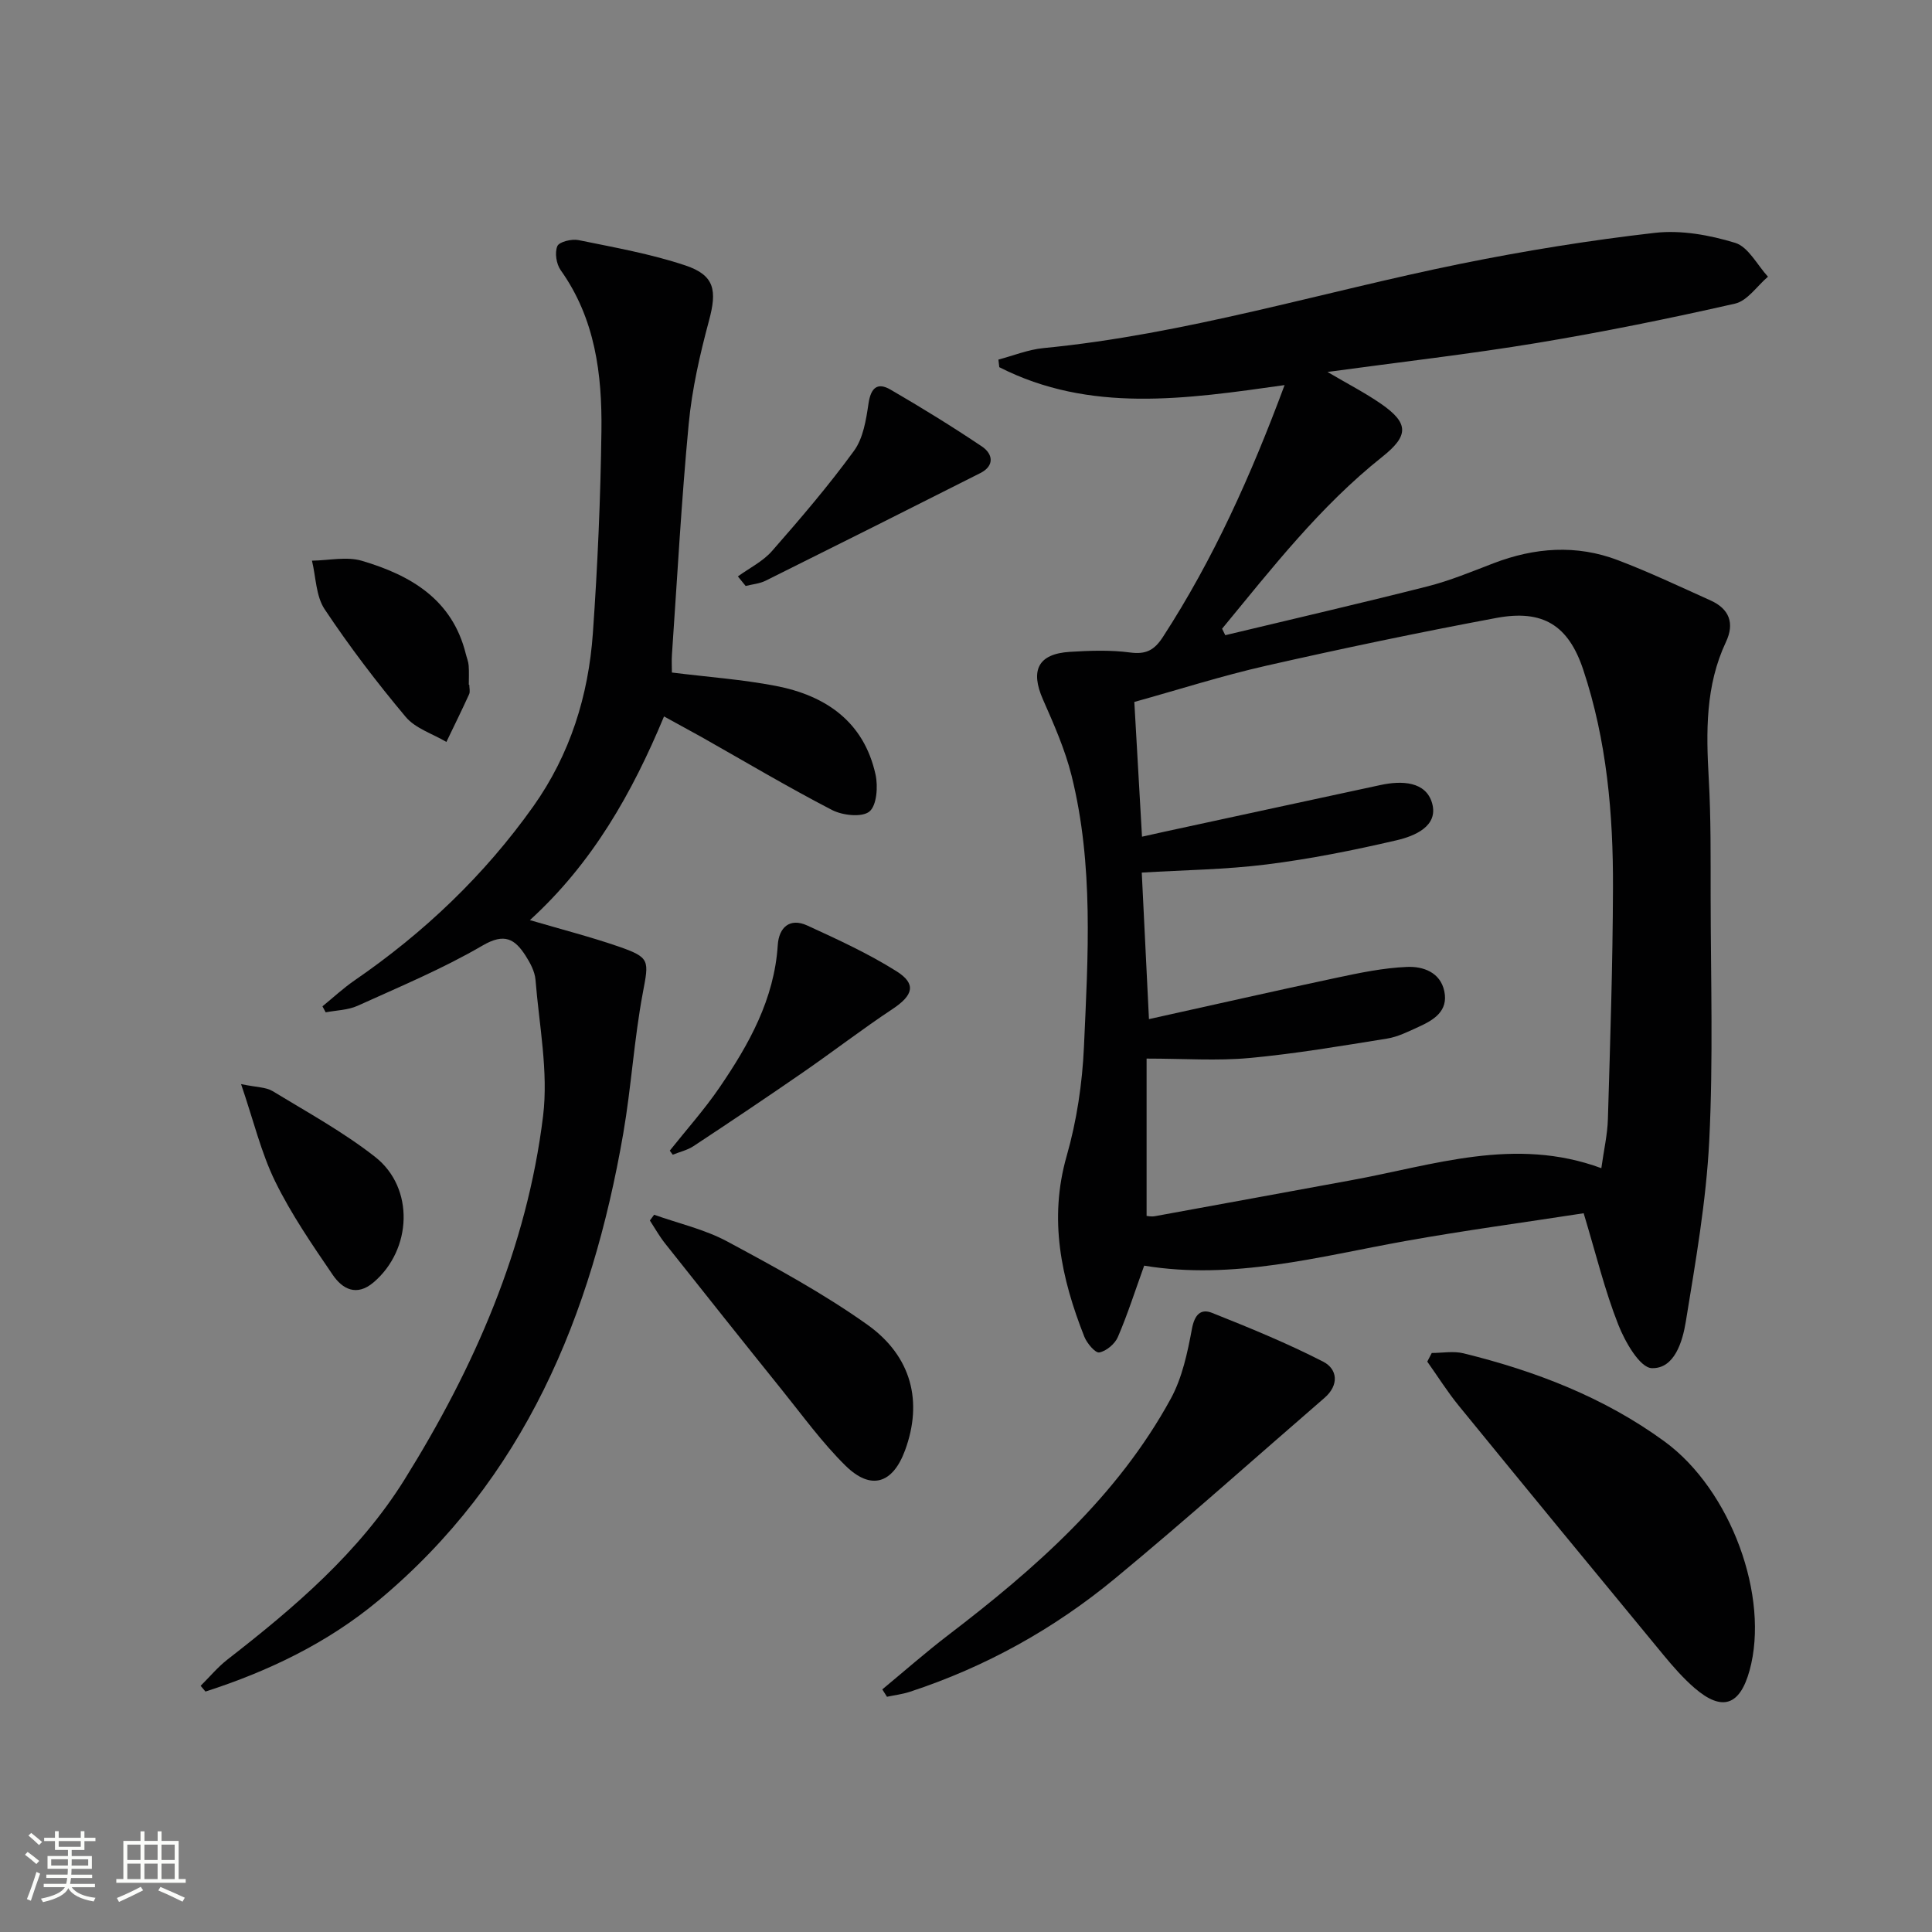
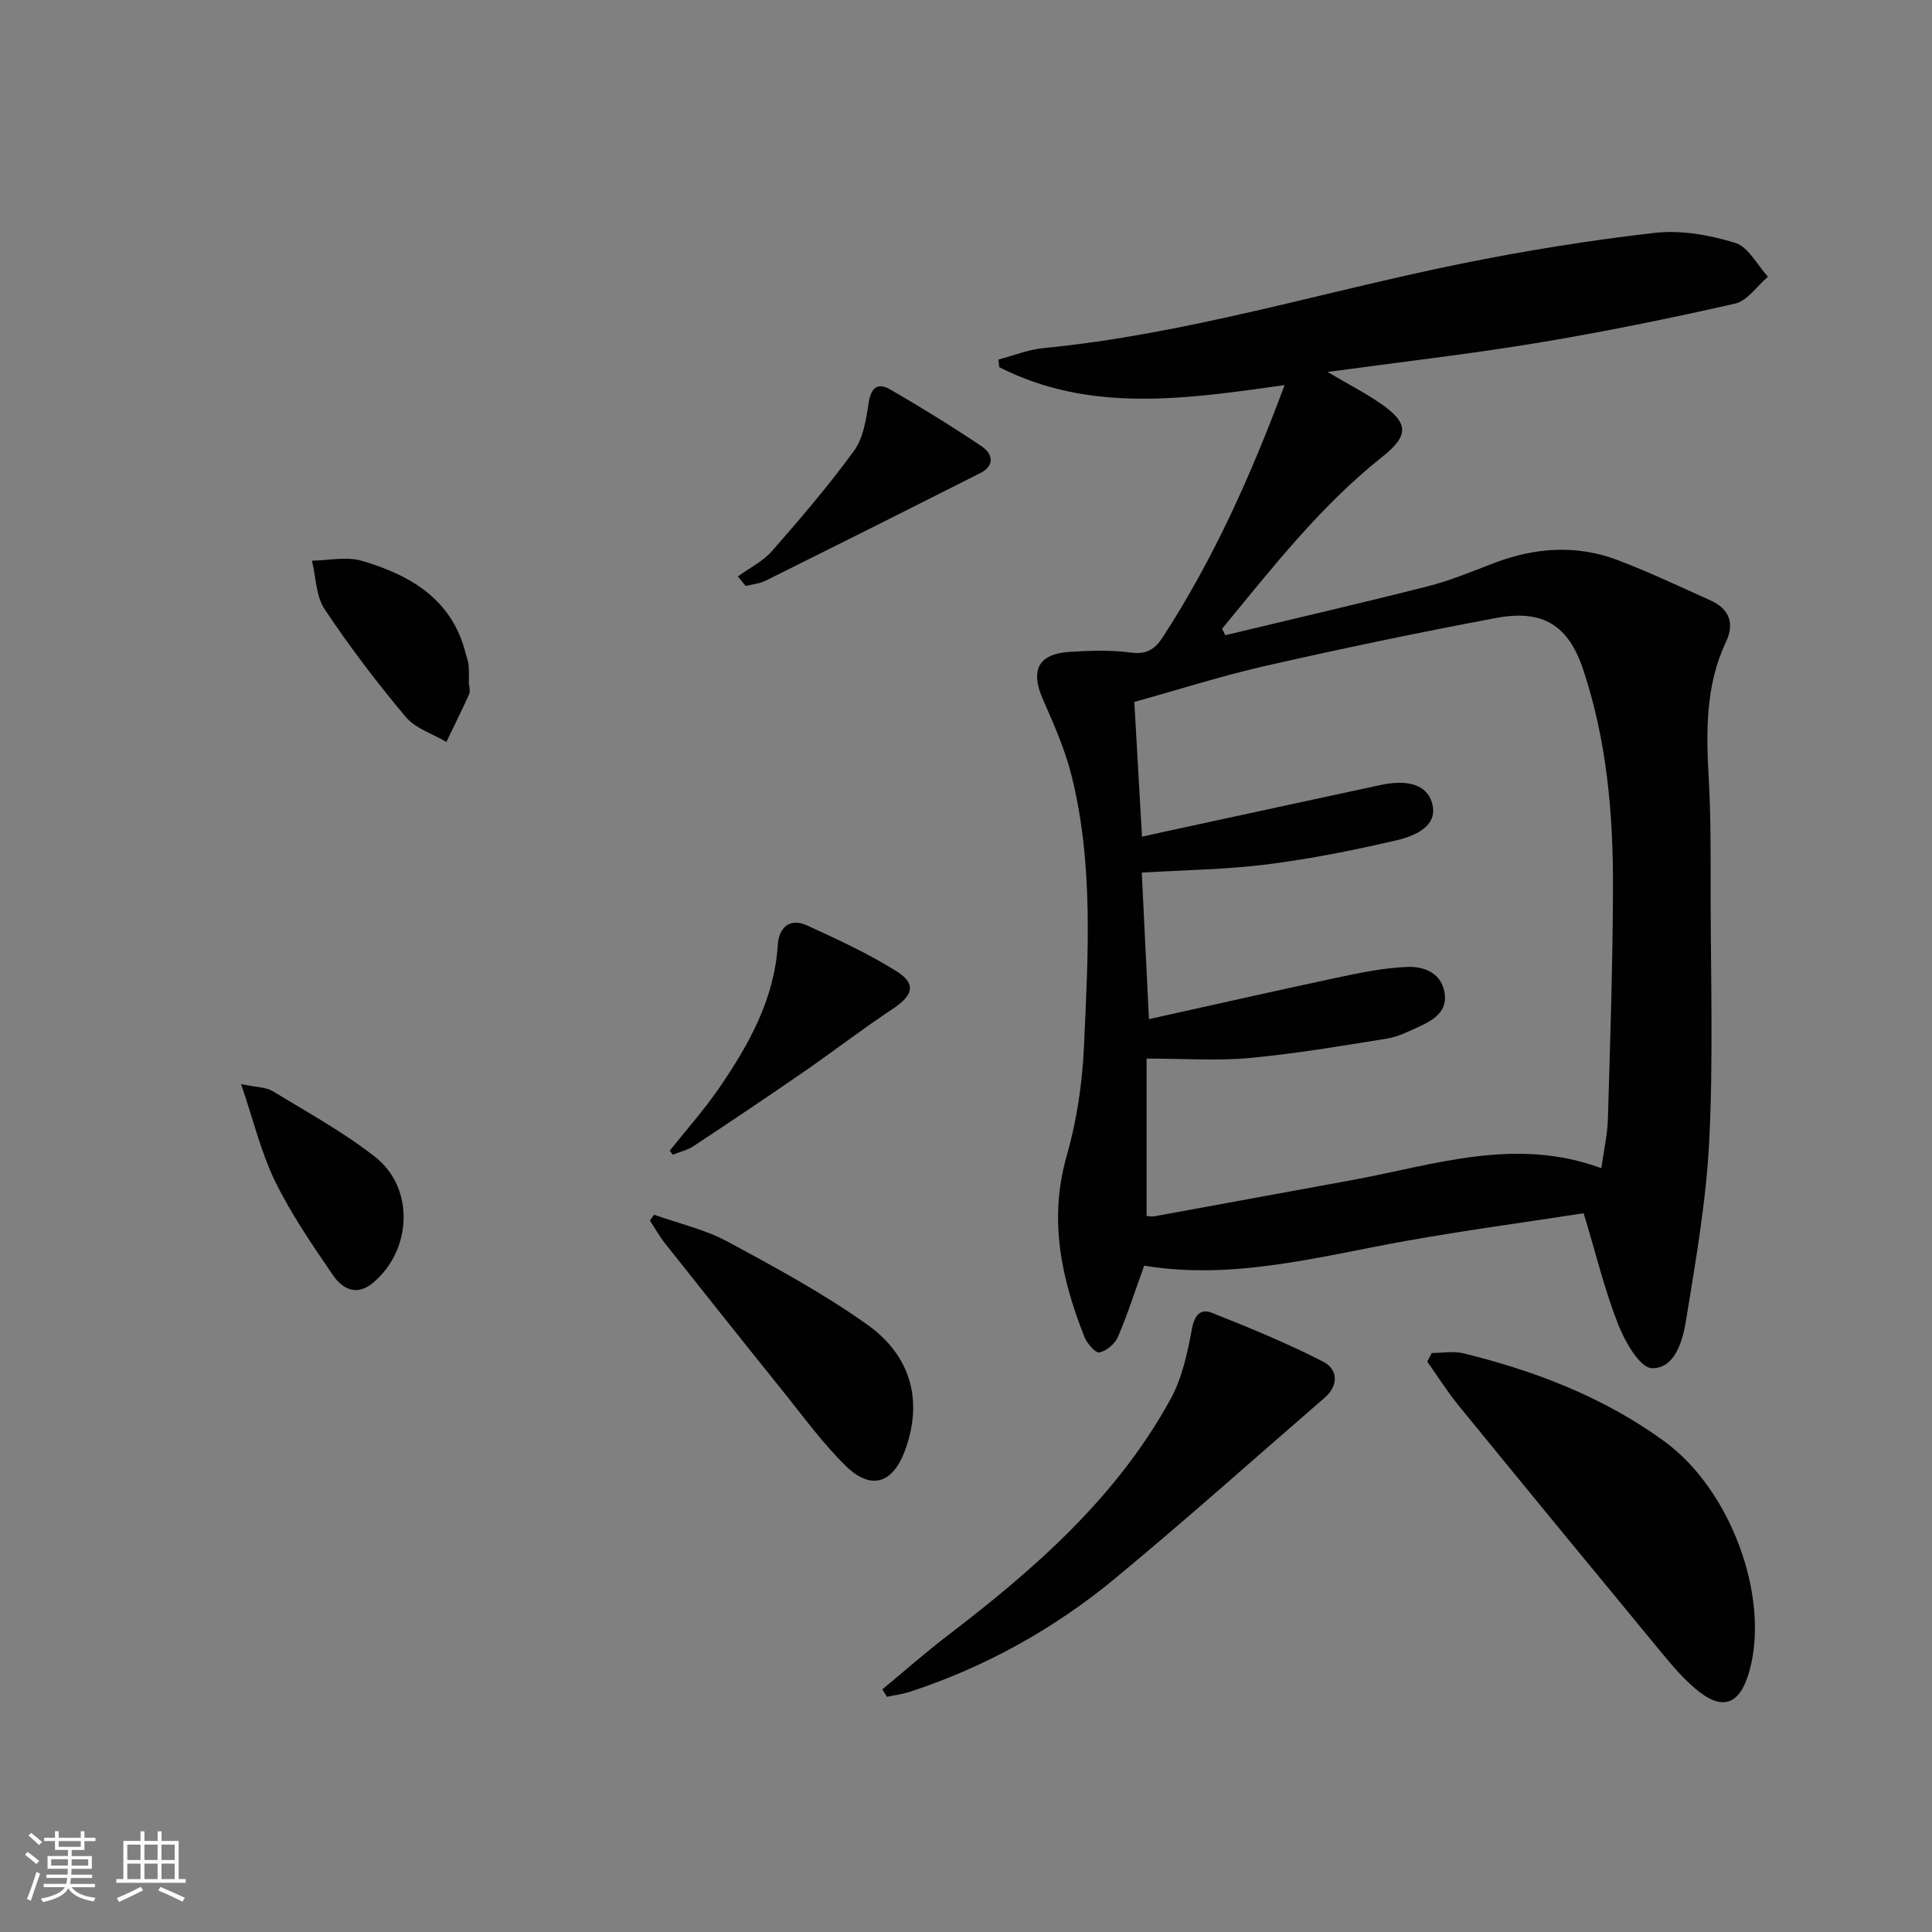
<svg xmlns="http://www.w3.org/2000/svg" enable-background="new 0 0 400 400" viewBox="0 0 400 400">
  <rect x="0" y="0" width="400" height="400" fill="#808080" stroke="none" />
  <path d="m5.17 384 .55-.58c.85.61 1.65 1.24 2.4 1.87l-.59.64c-.83-.73-1.62-1.38-2.36-1.93m1.22 9.53-.82-.34c.71-1.76 1.37-3.64 1.98-5.63.24.13.5.25.76.36-.6 1.67-1.24 3.54-1.92 5.61m-.5-13.5.57-.54c.56.44 1.31 1.06 2.26 1.87l-.64.64c-.68-.66-1.41-1.32-2.19-1.97m3.25.46h2.24v-1.36h.77v1.36h4.57v-1.36h.76v1.36h2.28v.69h-2.28v1.84h-2.64v1.26h4.18v2.64h-4.21c0 .45-.02.86-.05 1.21h4.32v.69h-4.38c-.04.34-.1.75-.19 1.22h5.15v.69h-4.82c.87 1.19 2.51 1.92 4.93 2.19-.17.31-.3.57-.37.76-2.77-.49-4.52-1.41-5.26-2.76-.56 1.26-2.3 2.23-5.24 2.9-.12-.24-.26-.48-.43-.72 2.73-.55 4.38-1.34 4.96-2.38h-4.38v-.69h4.65c.1-.38.17-.79.21-1.22h-4.32v-.69h4.4c.03-.34.05-.75.05-1.21h-4.2v-2.64h4.23v-1.26h-2.69v-1.84h-2.24zm1.46 4.46v1.29h3.45c.01-.4.02-.57.01-.53v-.32-.45h-3.46zm1.55-2.59h4.57v-1.19h-4.57zm6.11 2.59h-3.42v.77c-.01.19-.01.37-.02.53h3.44z" fill="#fbfcfa" />
  <path d="m32.63 379.16h.82v1.98h3.54v7.89h1.46v.78h-14.37v-.78h1.46v-7.89h3.55v-1.98h.82v1.98h2.73v-1.98zm-3.49 11.48.5.73c-1.61.82-3.28 1.63-5 2.41-.13-.27-.28-.55-.44-.82 1.75-.72 3.4-1.49 4.94-2.32m-2.78-5.55h2.73v-3.18h-2.73zm0 3.95h2.73v-3.2h-2.73zm3.54-3.95h2.73v-3.18h-2.73zm0 3.95h2.73v-3.2h-2.73zm7.89 4.68c-1.84-.92-3.51-1.7-5.02-2.32l.45-.73c1.89.8 3.57 1.55 5.04 2.23zm-1.62-11.81h-2.73v3.18h2.73zm-2.73 7.13h2.73v-3.2h-2.73z" fill="#fbfcfa" />
  <g fill="#010102">
    <path d="m327.88 251.19c-12.36 1.91-24.68 3.56-36.9 5.75-17.93 3.22-35.66 8.15-54.09 5.1-1.88 5.2-3.43 10.09-5.45 14.78-.61 1.42-2.38 2.91-3.84 3.19-.82.16-2.57-1.9-3.11-3.28-4.78-12.1-7.4-24.29-3.64-37.42 2.08-7.28 3.23-15 3.57-22.57.84-18.76 2.04-37.64-2.56-56.14-1.35-5.42-3.67-10.65-5.93-15.79-2.66-6.04-1-9.44 5.56-9.85 4.15-.26 8.38-.41 12.47.13 3.29.44 5.02-.46 6.8-3.2 10.46-16.11 18.25-33.46 25.2-52.16-20.45 2.89-40.31 5.85-59.07-3.71-.06-.52-.12-1.05-.18-1.57 3.1-.82 6.16-2.07 9.31-2.38 29.38-2.84 57.55-11.59 86.31-17.44 13.32-2.7 26.78-4.88 40.28-6.42 5.44-.62 11.35.45 16.64 2.07 2.73.84 4.56 4.58 6.79 7.01-2.26 1.92-4.25 4.98-6.81 5.57-13.57 3.08-27.24 5.86-40.97 8.14-14.07 2.33-28.26 3.94-43.42 6.01 4.25 2.5 7.81 4.33 11.08 6.59 5.86 4.05 5.73 6.64.24 11-12.84 10.21-22.82 23.05-33.14 35.57.22.45.44.89.66 1.34 13.96-3.35 27.96-6.58 41.88-10.11 4.65-1.18 9.13-3.05 13.62-4.77 8.54-3.28 17.19-3.93 25.79-.65 6.51 2.48 12.83 5.47 19.19 8.34 3.87 1.74 5.01 4.71 3.18 8.59-4.27 9.07-4.11 18.62-3.56 28.32.46 8.14.38 16.32.39 24.48.02 16.83.55 33.69-.29 50.48-.63 12.53-2.83 25.01-4.85 37.43-.67 4.13-2.35 9.8-7.05 9.64-2.47-.09-5.54-5.46-6.93-9-2.79-7.06-4.58-14.5-7.17-23.07zm-90-40.19c13.6-3.01 26.16-5.87 38.77-8.55 4.84-1.03 9.76-2.06 14.68-2.26 3.26-.14 6.87 1.07 7.7 5.04.86 4.12-2.2 5.96-5.34 7.38-2.11.96-4.28 2.06-6.52 2.42-9.48 1.52-18.97 3.14-28.51 4.02-6.69.62-13.49.12-21.27.12v32.57c.14.01.96.2 1.72.06 13.55-2.46 27.08-4.97 40.62-7.44 17.03-3.1 33.89-9.12 51.81-2.5.51-3.72 1.27-6.95 1.36-10.21.47-15.93 1-31.86 1.05-47.79.06-15.33-1.28-30.57-6.17-45.24-3.06-9.17-8.34-12.48-17.98-10.68-15.95 2.98-31.85 6.31-47.68 9.9-9.13 2.07-18.09 4.94-27.27 7.49.55 9.64 1.06 18.54 1.59 27.9 1.87-.42 3.3-.74 4.72-1.05 14.9-3.22 29.81-6.46 44.71-9.66 4.34-.93 9.34-.76 10.63 3.77 1.36 4.78-3.63 6.82-7.39 7.69-8.86 2.06-17.83 3.86-26.85 4.99-8.51 1.07-17.13 1.16-25.87 1.69.47 9.72.94 19.15 1.49 30.34z" />
-     <path d="m137.48 148.33c-6.6 15.86-14.81 30.36-27.77 42.17 6.57 1.93 12.49 3.45 18.25 5.43 6.73 2.32 6.39 2.9 5.12 9.68-1.8 9.6-2.38 19.43-4.04 29.06-6.52 37.66-20.47 71.55-50.72 96.73-10.55 8.78-22.79 14.63-35.78 18.82-.33-.4-.67-.79-1-1.19 1.86-1.84 3.55-3.89 5.6-5.48 13.86-10.77 27.2-22.14 36.59-37.19 14.46-23.2 25.37-47.98 28.71-75.31 1.12-9.2-.82-18.8-1.57-28.19-.14-1.72-1.1-3.51-2.07-5.02-2.21-3.42-4.34-4.73-8.85-2.1-8.26 4.82-17.18 8.54-25.92 12.5-2 .9-4.39.93-6.6 1.35-.22-.41-.45-.83-.67-1.24 2.21-1.8 4.31-3.76 6.65-5.37 14.4-9.9 26.88-21.77 37.01-36.04 7.62-10.75 11.42-22.91 12.33-35.87.98-13.93 1.59-27.9 1.77-41.86.15-11.73-1.29-23.24-8.44-33.28-.9-1.26-1.26-3.62-.69-4.97.39-.91 2.98-1.53 4.38-1.25 7.43 1.52 14.97 2.85 22.14 5.25 6.09 2.04 6.56 5.19 4.88 11.42-1.88 7-3.52 14.18-4.2 21.38-1.51 15.88-2.37 31.83-3.47 47.75-.09 1.29-.01 2.59-.01 3.73 7.44.93 14.56 1.43 21.52 2.77 10.35 2 18.23 7.42 20.64 18.35.54 2.46.26 6.41-1.27 7.66-1.54 1.25-5.55.81-7.74-.32-9.15-4.74-18.02-10.02-26.99-15.09-2.48-1.37-4.95-2.71-7.79-4.28z" />
    <path d="m296.43 280.12c2.2 0 4.5-.44 6.57.07 14.92 3.67 29.14 9.13 41.62 18.25 13.8 10.08 21.8 32.22 17.61 47.41-2.01 7.28-5.69 8.54-11.36 3.66-2.38-2.05-4.48-4.46-6.48-6.88-14.16-17.16-28.3-34.34-42.36-51.58-2.36-2.89-4.36-6.09-6.53-9.14.31-.59.62-1.19.93-1.79z" />
    <path d="m182.67 349.77c4.53-3.75 8.95-7.64 13.61-11.21 18.07-13.81 35.04-28.7 46.12-48.98 2.37-4.34 3.46-9.53 4.38-14.47.54-2.89 1.8-4.23 4.15-3.3 7.79 3.1 15.57 6.29 23.02 10.11 2.98 1.53 3.33 4.84.29 7.48-14.44 12.49-28.67 25.24-43.39 37.41-12.63 10.44-26.84 18.33-42.48 23.46-1.52.5-3.15.69-4.73 1.03-.32-.52-.65-1.03-.97-1.53z" />
    <path d="m135.43 251.5c5.07 1.81 10.47 3.02 15.15 5.54 9.89 5.32 19.85 10.72 28.98 17.21 9.29 6.61 11.48 16.06 7.83 26-2.55 6.95-7.07 8.4-12.36 3.18-4.82-4.75-8.85-10.33-13.12-15.63-8.12-10.09-16.18-20.23-24.23-30.38-1.17-1.48-2.1-3.15-3.13-4.73.29-.4.58-.79.88-1.19z" />
    <path d="m138.67 238.23c3.45-4.34 7.16-8.49 10.28-13.05 6.11-8.94 11.36-18.29 12.08-29.53.23-3.59 2.45-5.71 6.11-4.03 6.28 2.88 12.62 5.79 18.46 9.46 4.2 2.64 3.46 4.99-.8 7.82-6.32 4.19-12.35 8.84-18.59 13.15-7.48 5.17-15.03 10.23-22.62 15.24-1.27.84-2.87 1.2-4.31 1.78-.2-.29-.41-.57-.61-.84z" />
    <path d="m49.91 224.45c3.22.68 5.14.61 6.52 1.45 7.19 4.37 14.65 8.46 21.24 13.63 8.2 6.43 7.63 19.22-.34 25.98-3.52 2.98-6.44 1.36-8.43-1.55-4.27-6.26-8.61-12.58-11.93-19.36-2.91-5.95-4.47-12.57-7.06-20.15z" />
    <path d="m152.77 119.34c2.38-1.73 5.18-3.1 7.07-5.26 5.89-6.72 11.72-13.53 16.97-20.74 1.92-2.63 2.51-6.45 3.01-9.82.48-3.22 1.83-4.43 4.54-2.86 6.43 3.73 12.77 7.64 18.94 11.78 2.27 1.53 2.67 3.99-.34 5.51-14.79 7.48-29.61 14.9-44.45 22.28-1.25.62-2.75.74-4.13 1.09-.53-.67-1.07-1.33-1.61-1.98z" />
    <path d="m97.16 141.77c0 .67.22 1.43-.04 1.98-1.51 3.31-3.12 6.58-4.7 9.86-2.85-1.69-6.42-2.79-8.43-5.19-5.97-7.12-11.63-14.55-16.78-22.29-1.81-2.72-1.8-6.67-2.62-10.05 3.46-.04 7.17-.91 10.34.03 10.07 2.98 18.72 7.97 21.51 19.28.2.8.53 1.58.59 2.39.1 1.32.03 2.66.03 3.99z" />
  </g>
</svg>